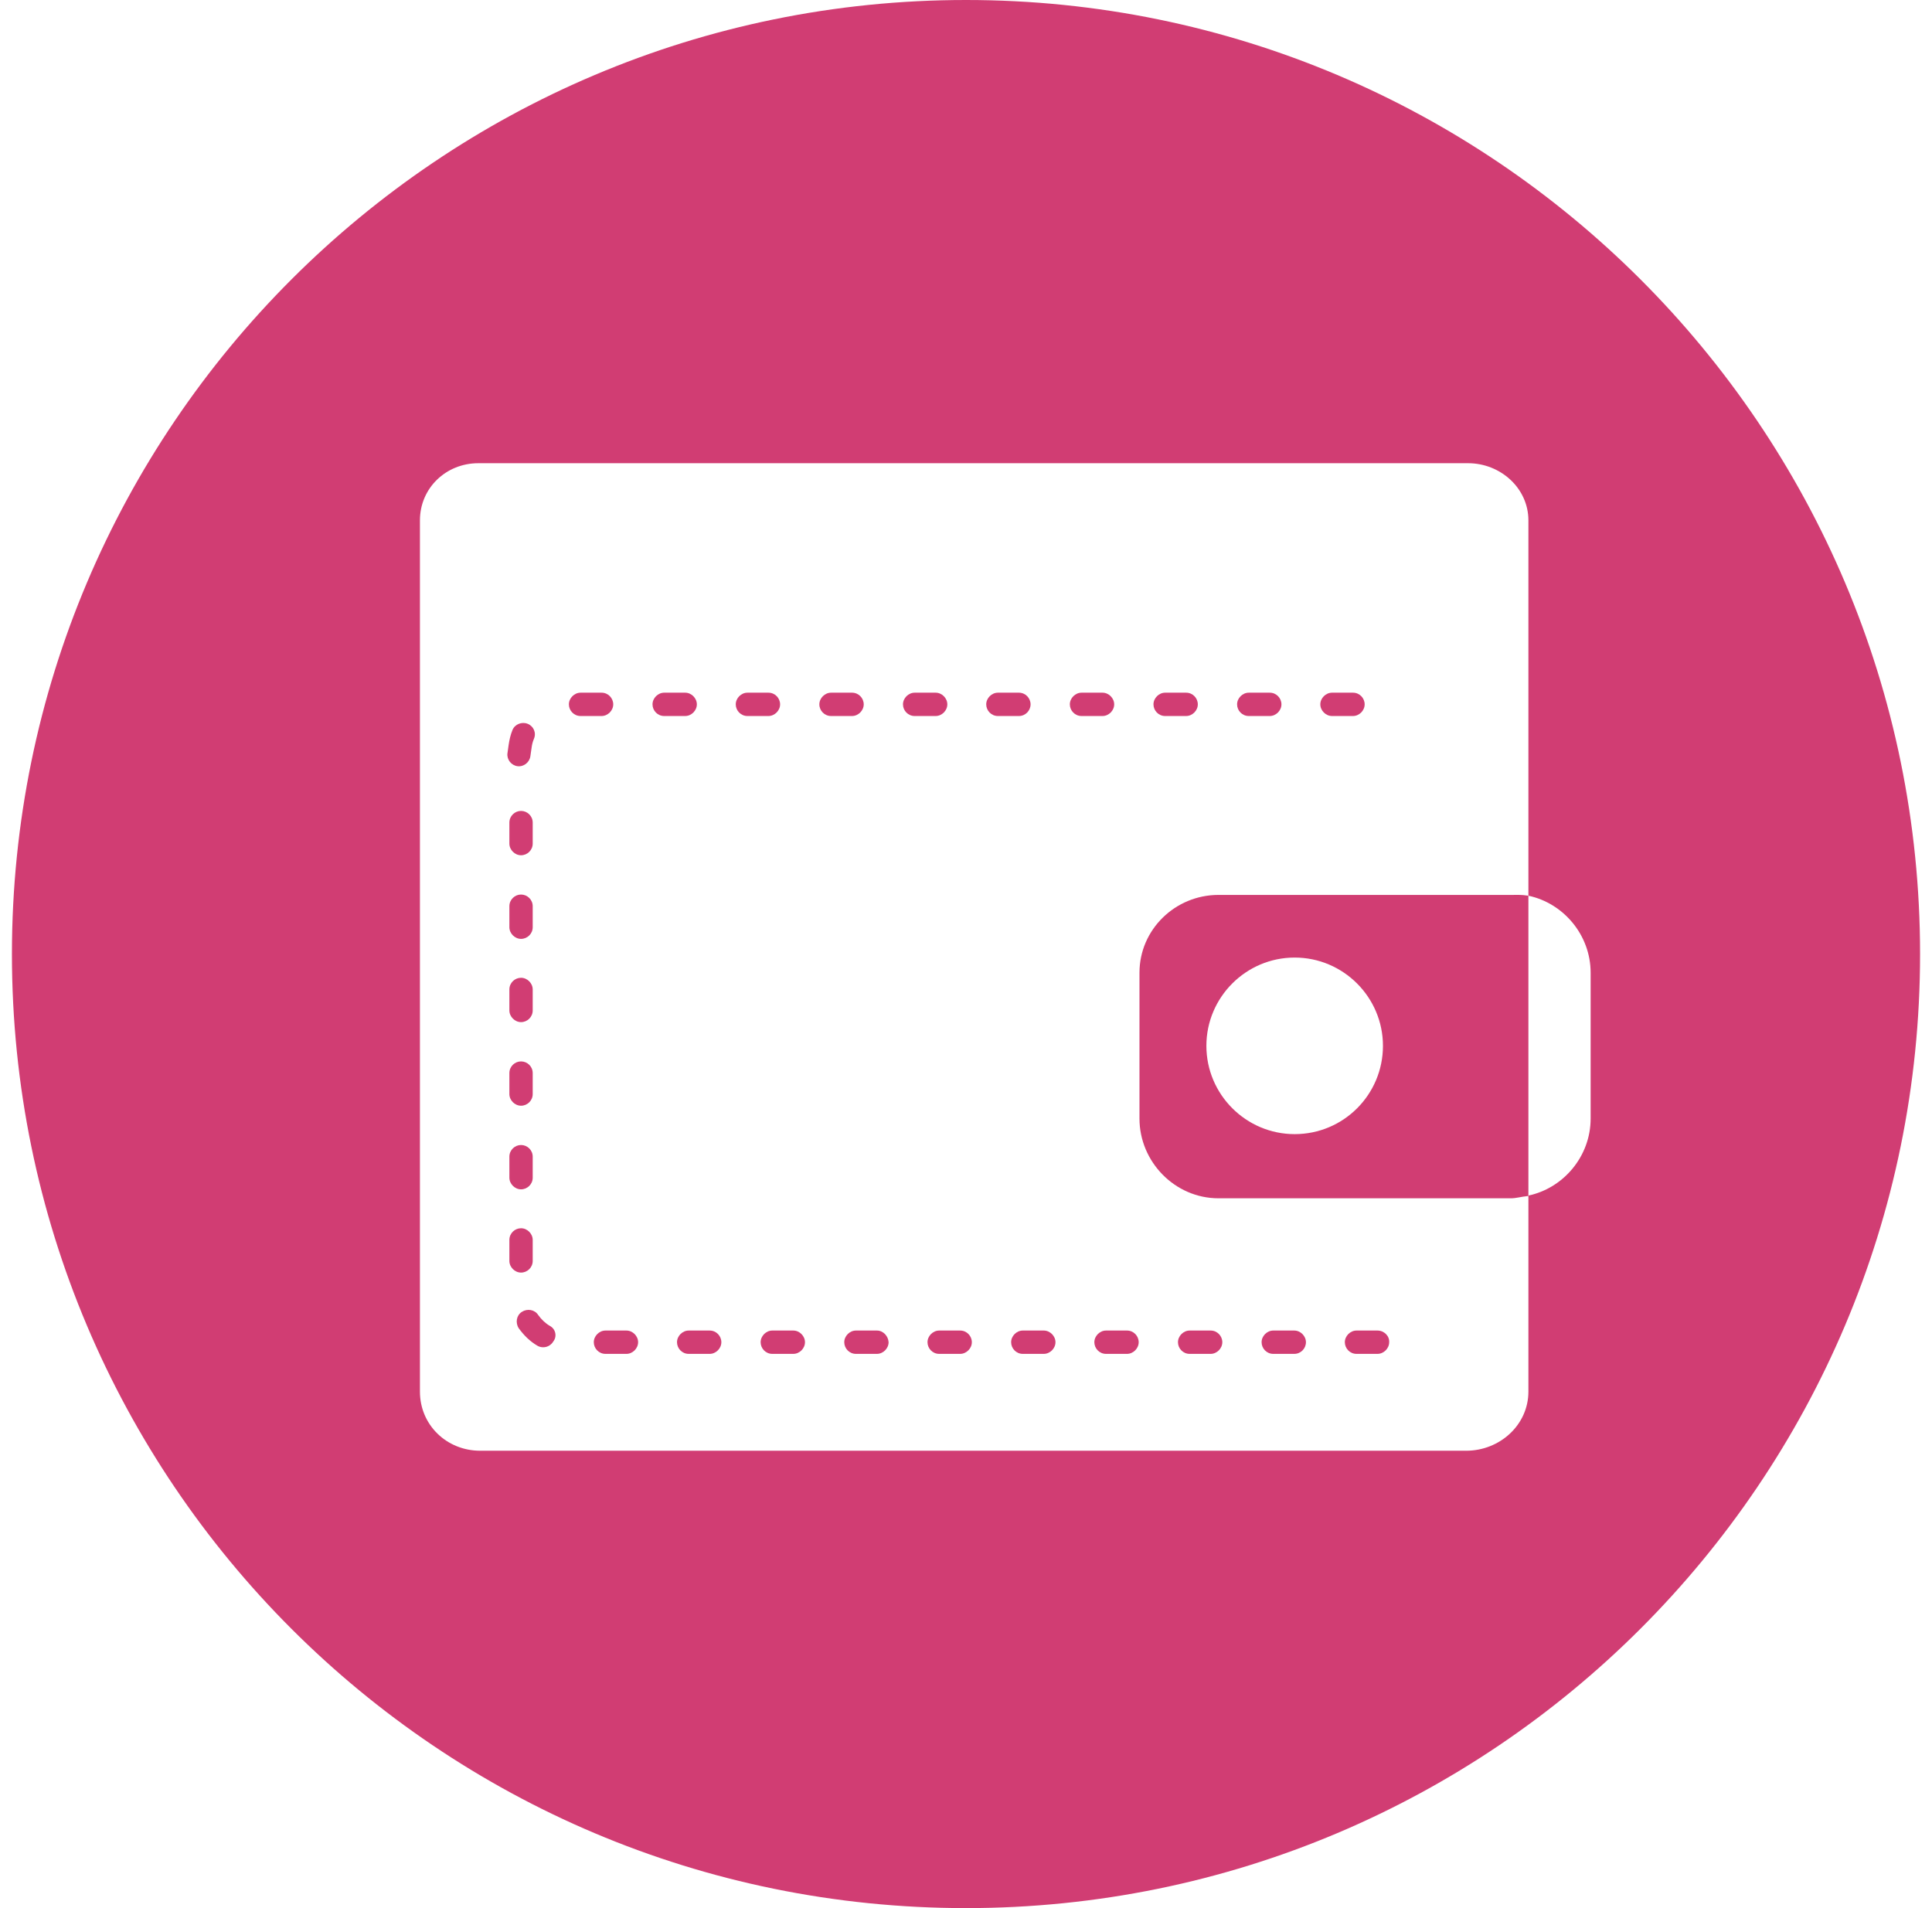
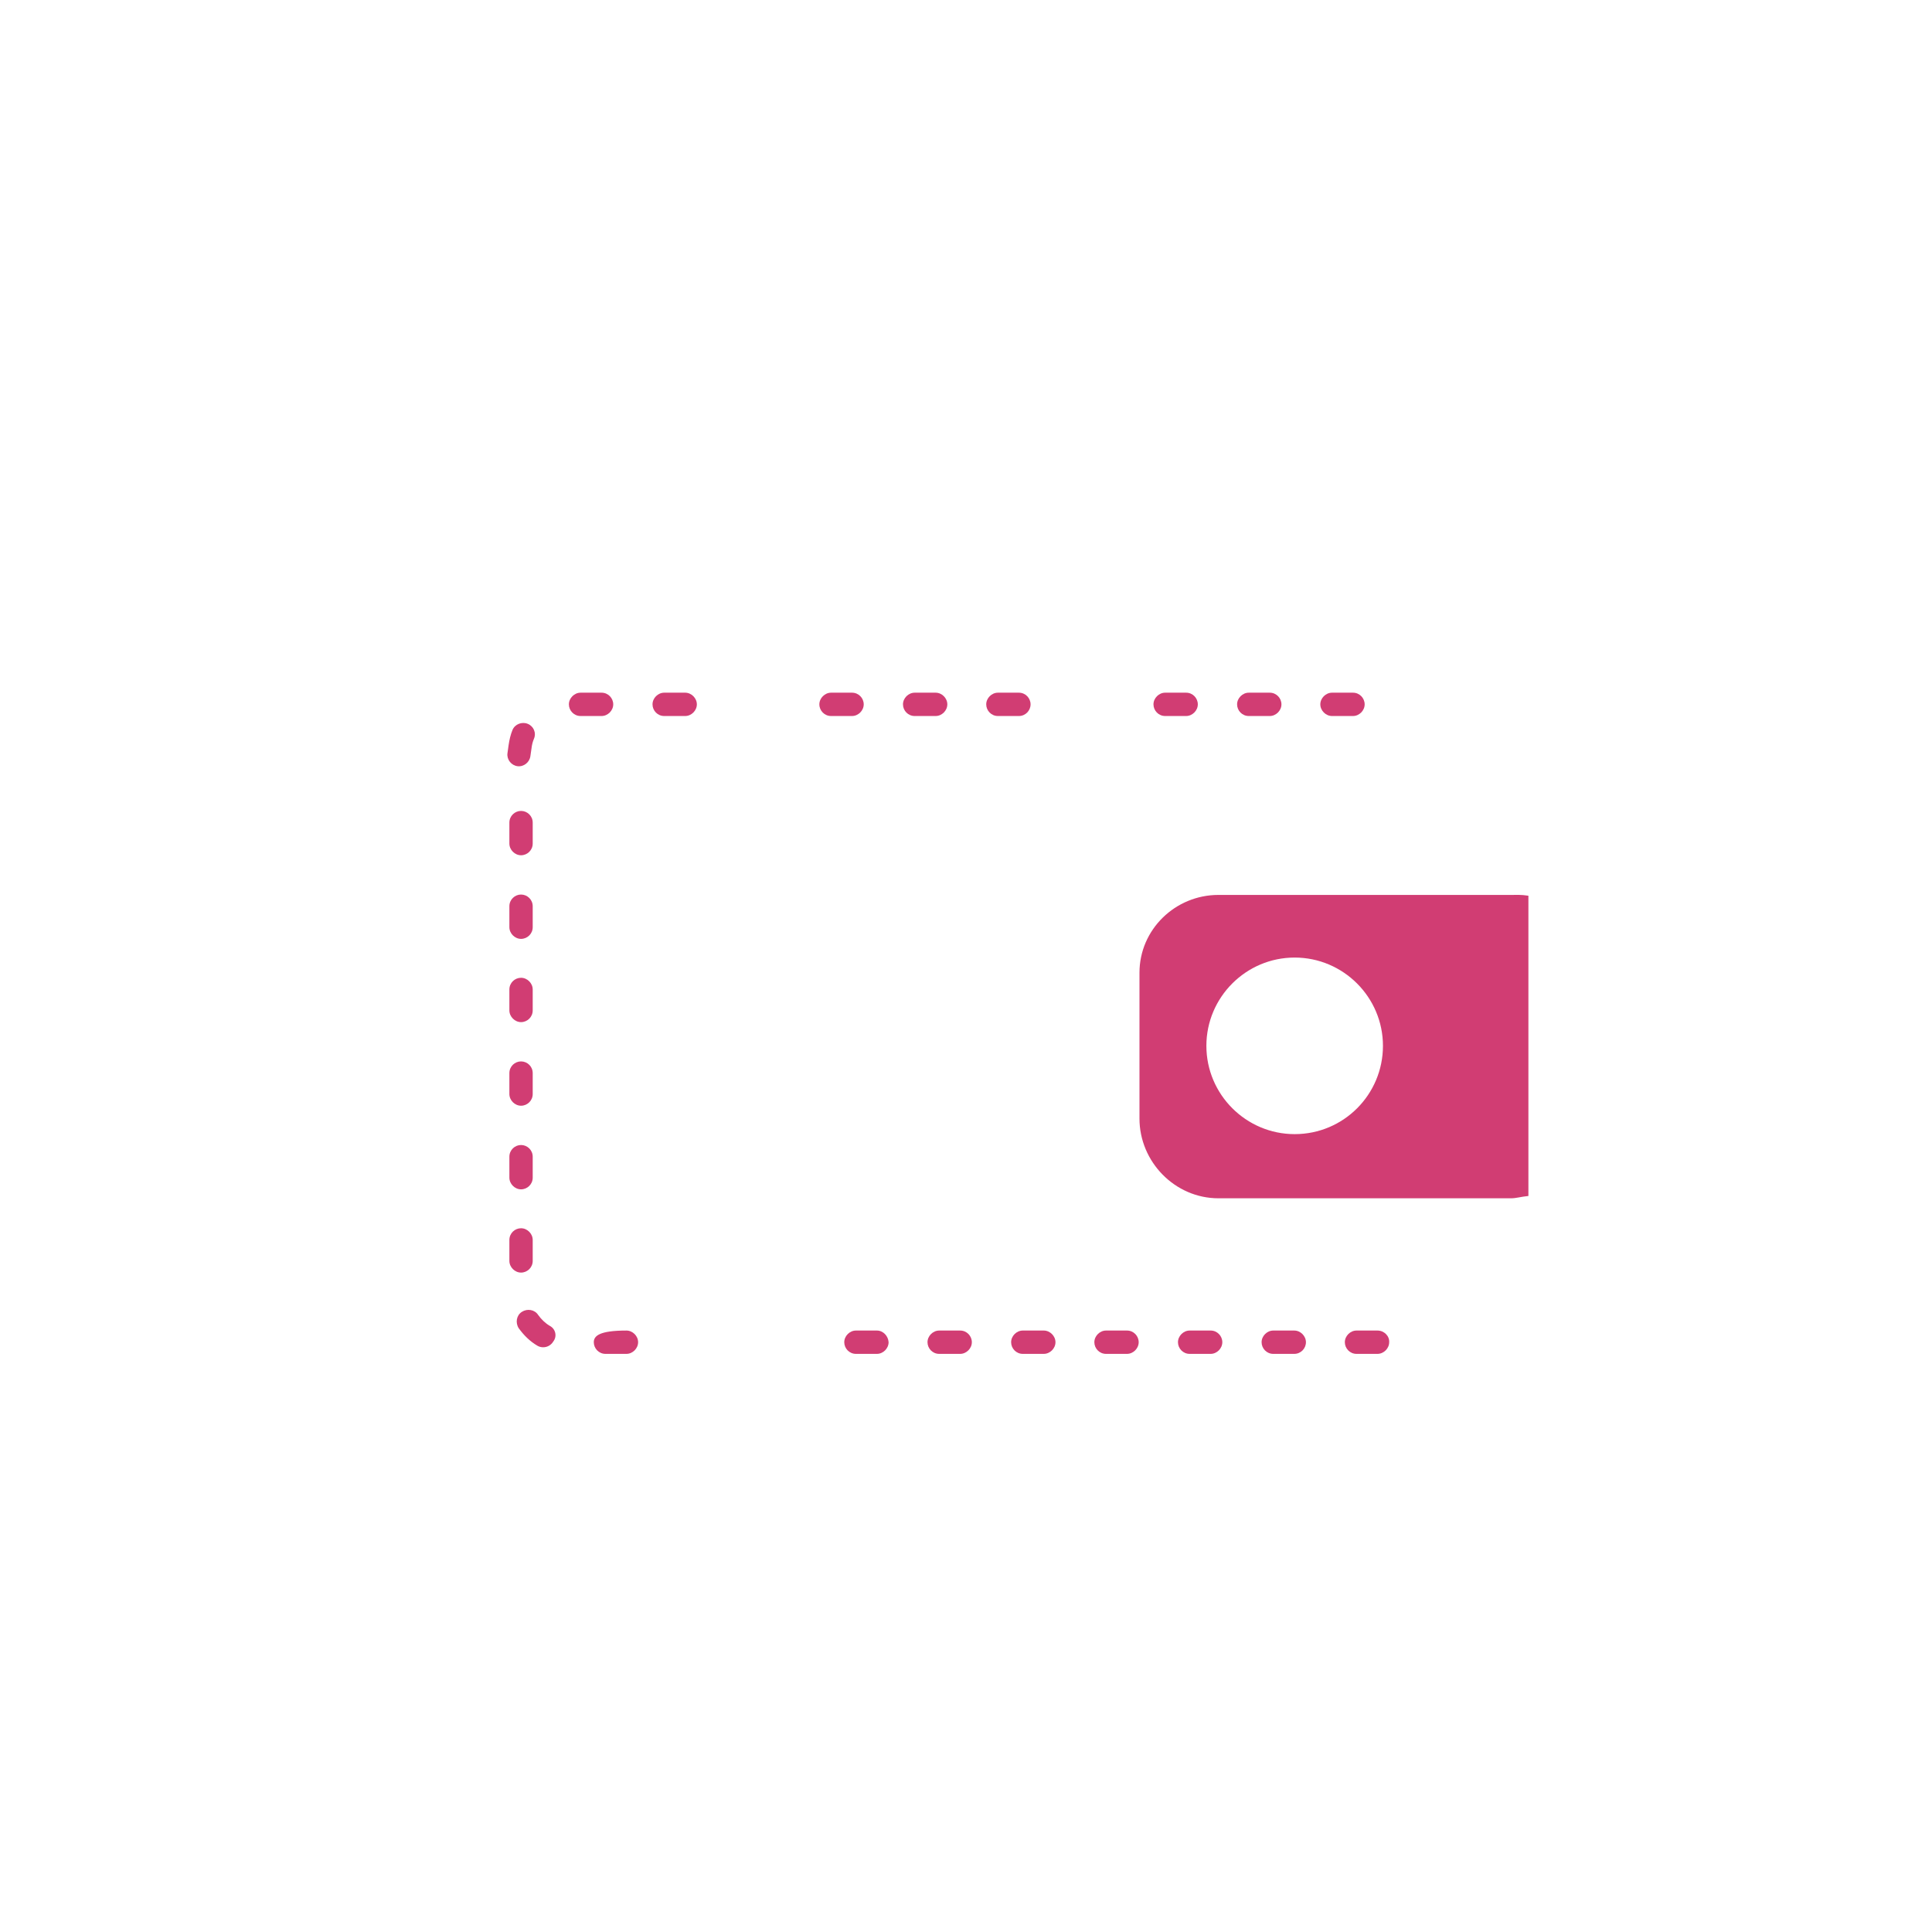
<svg xmlns="http://www.w3.org/2000/svg" width="81" height="80" viewBox="0 0 81 80" fill="none">
-   <path d="M40.5 0C18.421 0 0.5 17.905 0.5 40C0.5 62.095 18.405 80 40.5 80C62.579 80 80.5 62.095 80.5 40C80.5 17.905 62.579 0 40.5 0ZM66.688 46.898C66.688 48.479 65.547 49.817 64.079 50.126V50.925V58.345C64.079 59.747 62.873 60.824 61.47 60.824H20.133C18.731 60.824 17.606 59.747 17.606 58.345V50.925V26.775V21.818C17.606 20.465 18.698 19.421 20.052 19.421H61.552C62.905 19.421 64.079 20.465 64.079 21.818V29.319V37.554C65.547 37.864 66.688 39.201 66.688 40.783V46.898Z" fill="#D13D73" />
  <path d="M63.346 37.521H51.083C49.273 37.521 47.773 38.973 47.773 40.783V46.898C47.773 48.708 49.257 50.24 51.083 50.24H63.346C63.574 50.24 63.753 50.175 64.079 50.143V37.554C63.753 37.505 63.574 37.521 63.346 37.521ZM54.279 47.55C52.241 47.55 50.578 45.887 50.578 43.848C50.578 41.81 52.241 40.147 54.279 40.147C56.318 40.147 57.981 41.81 57.981 43.848C57.981 45.887 56.334 47.55 54.279 47.55Z" fill="#D13D73" />
  <path d="M57.752 55.785H56.872C56.611 55.785 56.383 56.013 56.383 56.274C56.383 56.535 56.595 56.763 56.872 56.763H57.752C58.014 56.763 58.242 56.535 58.242 56.274C58.258 56.013 58.03 55.785 57.752 55.785Z" fill="#D13D73" />
  <path d="M54.263 55.785H53.382C53.121 55.785 52.893 56.013 52.893 56.274C52.893 56.535 53.105 56.763 53.382 56.763H54.263C54.54 56.763 54.752 56.535 54.752 56.274C54.752 56.013 54.524 55.785 54.263 55.785Z" fill="#D13D73" />
  <path d="M50.757 55.785H49.876C49.615 55.785 49.387 56.013 49.387 56.274C49.387 56.535 49.599 56.763 49.876 56.763H50.757C51.018 56.763 51.246 56.535 51.246 56.274C51.246 56.013 51.034 55.785 50.757 55.785Z" fill="#D13D73" />
  <path d="M47.251 55.785H46.37C46.11 55.785 45.881 56.013 45.881 56.274C45.881 56.535 46.093 56.763 46.37 56.763H47.251C47.512 56.763 47.74 56.535 47.74 56.274C47.74 56.013 47.528 55.785 47.251 55.785Z" fill="#D13D73" />
  <path d="M43.761 55.785H42.881C42.62 55.785 42.392 56.013 42.392 56.274C42.392 56.535 42.604 56.763 42.881 56.763H43.761C44.022 56.763 44.251 56.535 44.251 56.274C44.251 56.013 44.022 55.785 43.761 55.785Z" fill="#D13D73" />
  <path d="M40.255 55.785H39.375C39.114 55.785 38.886 56.013 38.886 56.274C38.886 56.535 39.098 56.763 39.375 56.763H40.255C40.516 56.763 40.745 56.535 40.745 56.274C40.745 56.013 40.533 55.785 40.255 55.785Z" fill="#D13D73" />
  <path d="M36.766 55.785H35.885C35.624 55.785 35.396 56.013 35.396 56.274C35.396 56.535 35.608 56.763 35.885 56.763H36.766C37.027 56.763 37.255 56.535 37.255 56.274C37.239 56.013 37.027 55.785 36.766 55.785Z" fill="#D13D73" />
-   <path d="M33.26 55.785H32.379C32.118 55.785 31.89 56.013 31.89 56.274C31.89 56.535 32.102 56.763 32.379 56.763H33.26C33.521 56.763 33.749 56.535 33.749 56.274C33.749 56.013 33.521 55.785 33.26 55.785Z" fill="#D13D73" />
-   <path d="M29.754 55.785H28.873C28.613 55.785 28.384 56.013 28.384 56.274C28.384 56.535 28.596 56.763 28.873 56.763H29.754C30.015 56.763 30.243 56.535 30.243 56.274C30.243 56.013 30.031 55.785 29.754 55.785Z" fill="#D13D73" />
-   <path d="M26.264 55.785H25.384C25.123 55.785 24.895 56.013 24.895 56.274C24.895 56.535 25.107 56.763 25.384 56.763H26.264C26.525 56.763 26.753 56.535 26.753 56.274C26.753 56.013 26.525 55.785 26.264 55.785Z" fill="#D13D73" />
+   <path d="M26.264 55.785C25.123 55.785 24.895 56.013 24.895 56.274C24.895 56.535 25.107 56.763 25.384 56.763H26.264C26.525 56.763 26.753 56.535 26.753 56.274C26.753 56.013 26.525 55.785 26.264 55.785Z" fill="#D13D73" />
  <path d="M23.052 55.589C22.856 55.475 22.693 55.312 22.563 55.132C22.416 54.904 22.106 54.855 21.878 55.002C21.65 55.149 21.601 55.459 21.747 55.687C21.959 55.98 22.22 56.241 22.53 56.421C22.612 56.469 22.693 56.486 22.775 56.486C22.938 56.486 23.101 56.404 23.199 56.241C23.362 56.029 23.297 55.719 23.052 55.589Z" fill="#D13D73" />
  <path d="M21.845 51.496C21.584 51.496 21.356 51.708 21.356 51.985V52.866C21.356 53.127 21.584 53.355 21.845 53.355C22.106 53.355 22.334 53.143 22.334 52.866V51.985C22.334 51.724 22.106 51.496 21.845 51.496Z" fill="#D13D73" />
  <path d="M21.845 48.006C21.584 48.006 21.356 48.218 21.356 48.495V49.376C21.356 49.637 21.584 49.865 21.845 49.865C22.106 49.865 22.334 49.653 22.334 49.376V48.495C22.334 48.218 22.106 48.006 21.845 48.006Z" fill="#D13D73" />
  <path d="M21.845 44.501C21.584 44.501 21.356 44.712 21.356 44.99V45.87C21.356 46.131 21.584 46.359 21.845 46.359C22.106 46.359 22.334 46.147 22.334 45.87V44.99C22.334 44.712 22.106 44.501 21.845 44.501Z" fill="#D13D73" />
  <path d="M21.845 40.995C21.584 40.995 21.356 41.207 21.356 41.484V42.364C21.356 42.625 21.584 42.854 21.845 42.854C22.106 42.854 22.334 42.642 22.334 42.364V41.484C22.334 41.223 22.106 40.995 21.845 40.995Z" fill="#D13D73" />
  <path d="M21.845 37.505C21.584 37.505 21.356 37.717 21.356 37.994V38.875C21.356 39.136 21.584 39.364 21.845 39.364C22.106 39.364 22.334 39.152 22.334 38.875V37.994C22.334 37.717 22.106 37.505 21.845 37.505Z" fill="#D13D73" />
  <path d="M21.845 33.999C21.584 33.999 21.356 34.211 21.356 34.488V35.369C21.356 35.63 21.584 35.858 21.845 35.858C22.106 35.858 22.334 35.646 22.334 35.369V34.488C22.334 34.211 22.106 33.999 21.845 33.999Z" fill="#D13D73" />
  <path d="M22.122 30.346C21.878 30.249 21.584 30.363 21.486 30.607C21.405 30.803 21.356 31.015 21.323 31.243L21.275 31.586C21.242 31.847 21.438 32.091 21.698 32.124C21.959 32.157 22.204 31.961 22.237 31.7L22.286 31.358C22.302 31.227 22.334 31.097 22.383 30.982C22.498 30.721 22.367 30.444 22.122 30.346Z" fill="#D13D73" />
  <path d="M55.845 30.02H56.725C56.986 30.02 57.214 29.792 57.214 29.531C57.214 29.27 57.002 29.042 56.725 29.042H55.845C55.584 29.042 55.355 29.27 55.355 29.531C55.355 29.792 55.584 30.02 55.845 30.02Z" fill="#D13D73" />
  <path d="M52.355 30.02H53.236C53.496 30.02 53.725 29.792 53.725 29.531C53.725 29.27 53.513 29.042 53.236 29.042H52.355C52.094 29.042 51.866 29.27 51.866 29.531C51.866 29.792 52.078 30.02 52.355 30.02Z" fill="#D13D73" />
  <path d="M48.849 30.02H49.73C49.99 30.02 50.219 29.792 50.219 29.531C50.219 29.27 50.007 29.042 49.73 29.042H48.849C48.588 29.042 48.36 29.27 48.36 29.531C48.36 29.792 48.572 30.02 48.849 30.02Z" fill="#D13D73" />
-   <path d="M46.224 29.042H45.343C45.082 29.042 44.854 29.27 44.854 29.531C44.854 29.792 45.066 30.02 45.343 30.02H46.224C46.485 30.02 46.713 29.792 46.713 29.531C46.713 29.27 46.485 29.042 46.224 29.042Z" fill="#D13D73" />
  <path d="M42.718 29.042H41.837C41.576 29.042 41.348 29.27 41.348 29.531C41.348 29.792 41.56 30.02 41.837 30.02H42.718C42.995 30.02 43.207 29.792 43.207 29.531C43.207 29.27 42.995 29.042 42.718 29.042Z" fill="#D13D73" />
  <path d="M39.228 29.042H38.348C38.087 29.042 37.858 29.27 37.858 29.531C37.858 29.792 38.07 30.02 38.348 30.02H39.228C39.489 30.02 39.717 29.792 39.717 29.531C39.717 29.27 39.489 29.042 39.228 29.042Z" fill="#D13D73" />
  <path d="M35.722 29.042H34.842C34.581 29.042 34.352 29.27 34.352 29.531C34.352 29.792 34.565 30.02 34.842 30.02H35.722C35.983 30.02 36.212 29.792 36.212 29.531C36.212 29.27 35.999 29.042 35.722 29.042Z" fill="#D13D73" />
-   <path d="M32.217 29.042H31.336C31.075 29.042 30.847 29.27 30.847 29.531C30.847 29.792 31.059 30.02 31.336 30.02H32.217C32.477 30.02 32.706 29.792 32.706 29.531C32.706 29.27 32.494 29.042 32.217 29.042Z" fill="#D13D73" />
  <path d="M28.727 29.042H27.846C27.585 29.042 27.357 29.27 27.357 29.531C27.357 29.792 27.569 30.02 27.846 30.02H28.727C28.988 30.02 29.216 29.792 29.216 29.531C29.216 29.27 28.988 29.042 28.727 29.042Z" fill="#D13D73" />
  <path d="M25.221 29.042H24.34C24.079 29.042 23.851 29.27 23.851 29.531C23.851 29.792 24.063 30.02 24.34 30.02H25.221C25.482 30.02 25.71 29.792 25.71 29.531C25.71 29.27 25.498 29.042 25.221 29.042Z" fill="#D13D73" />
</svg>